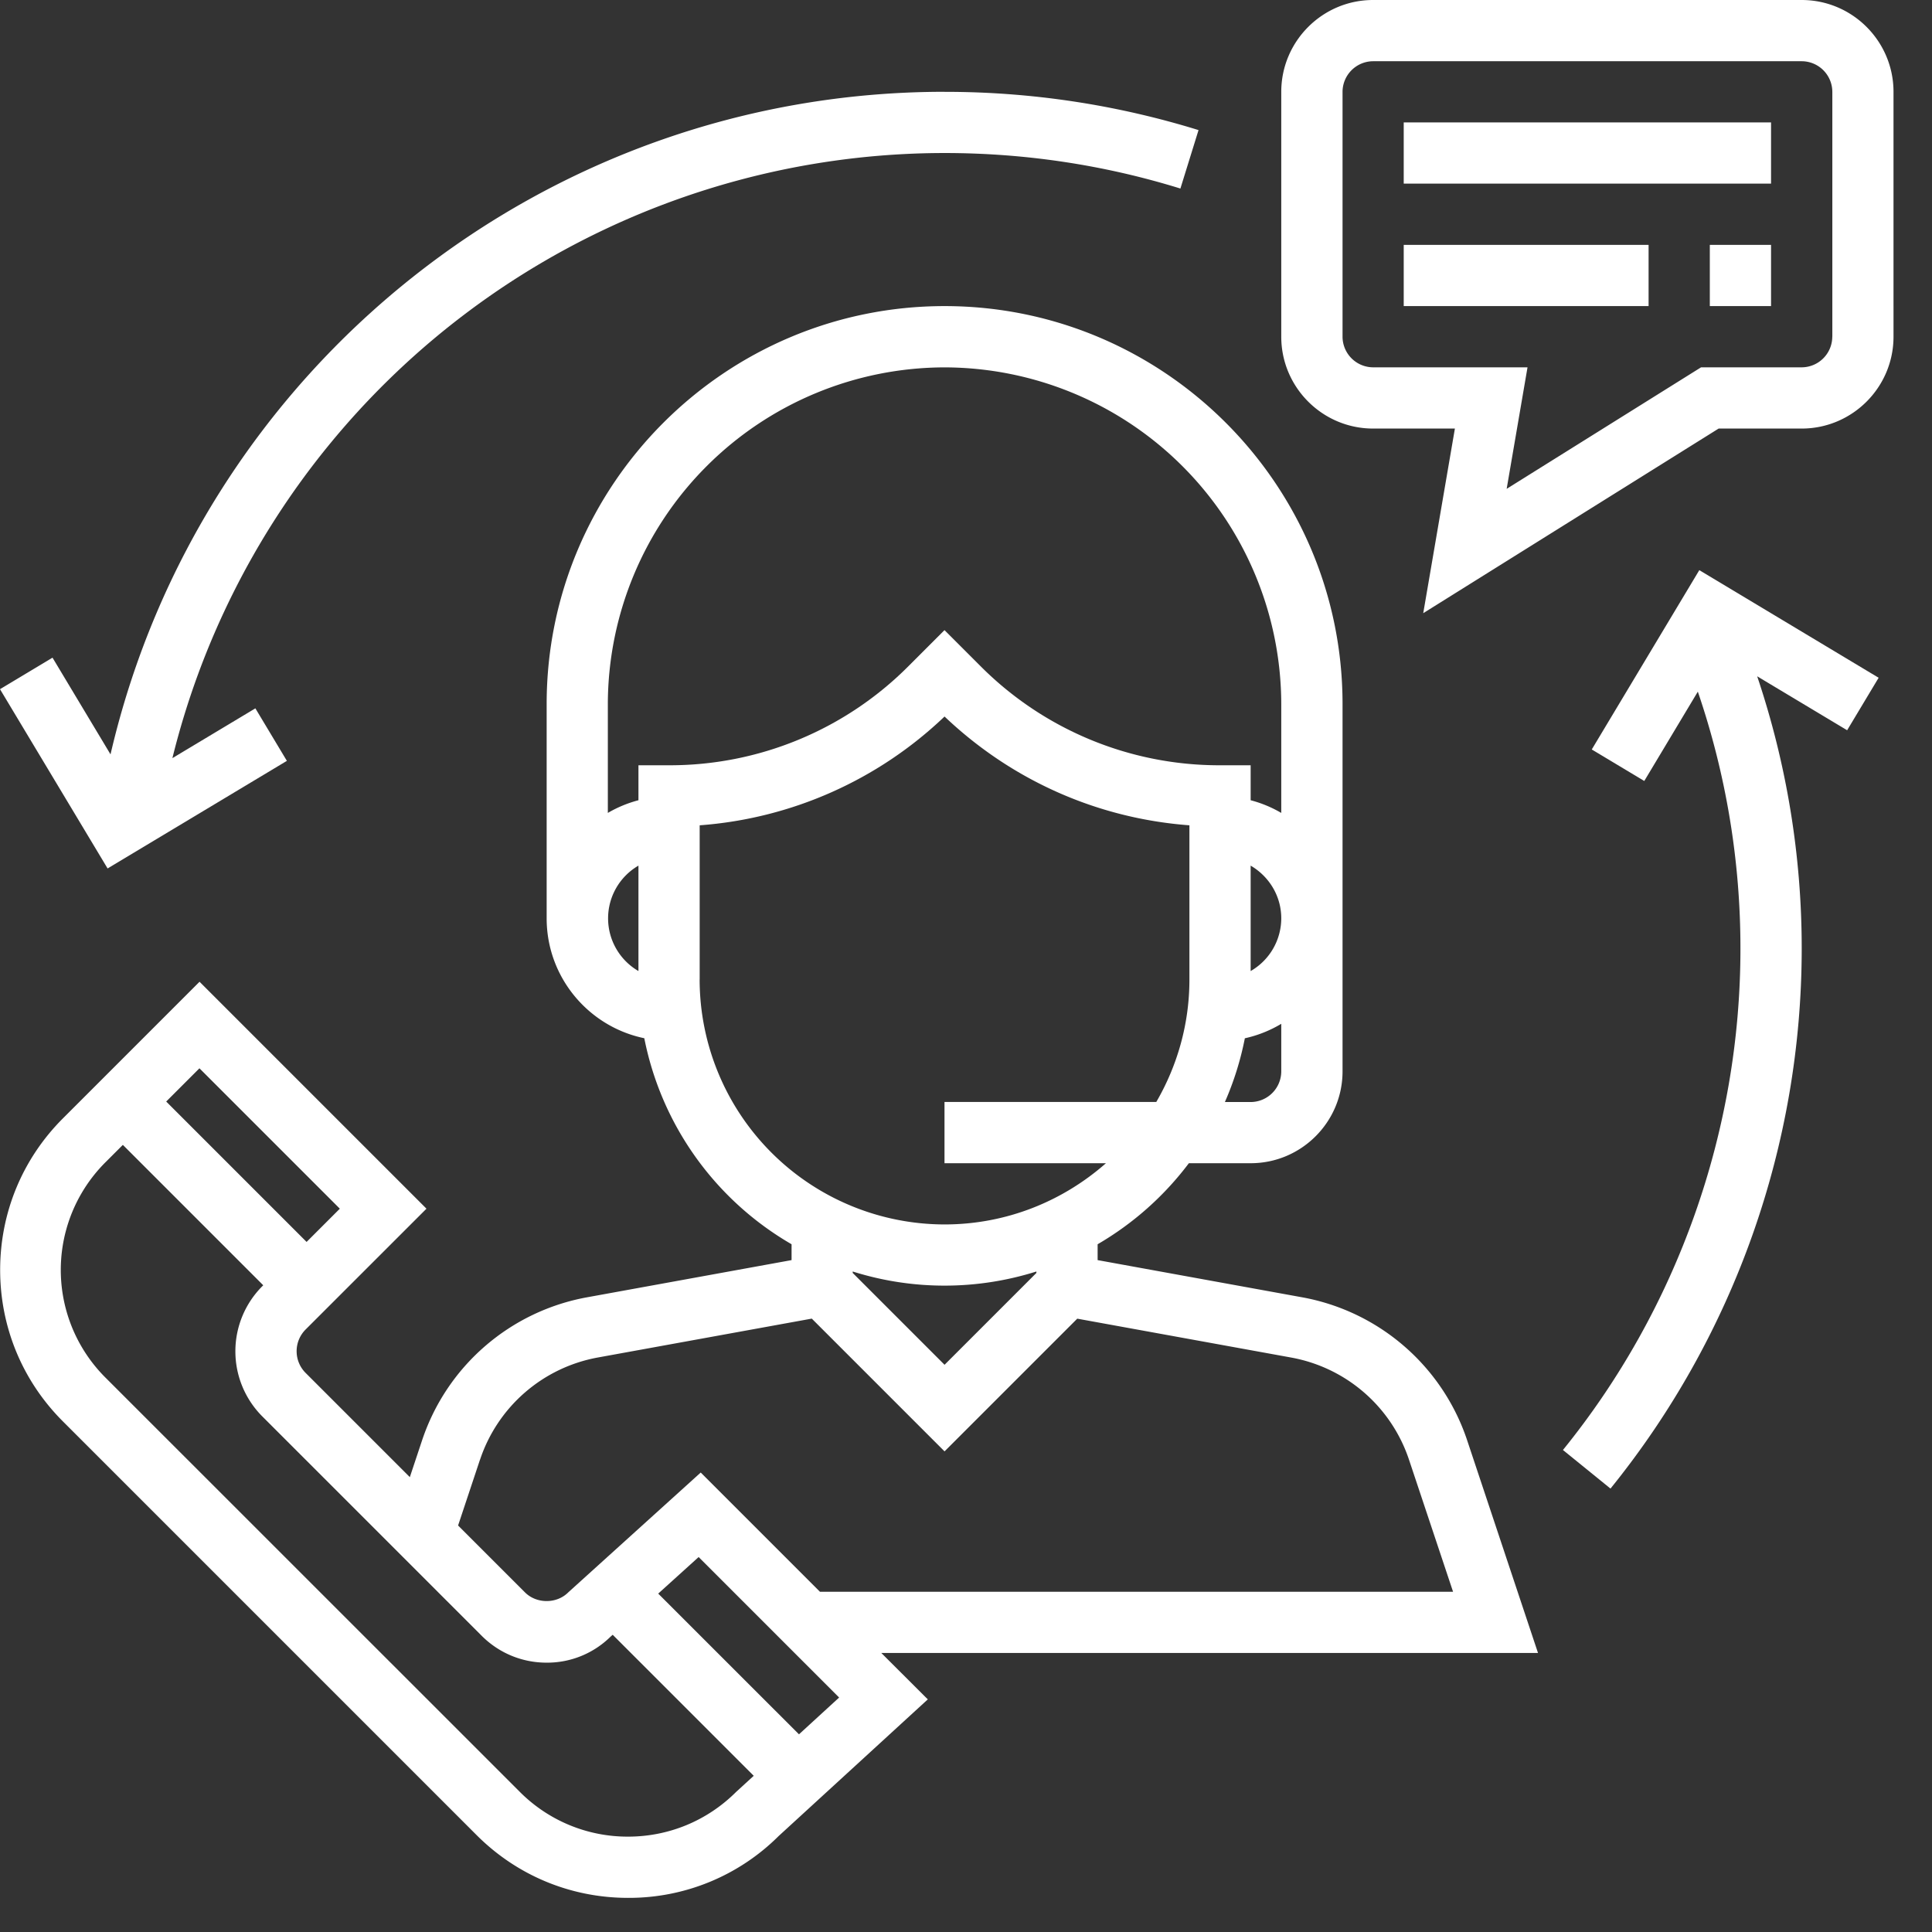
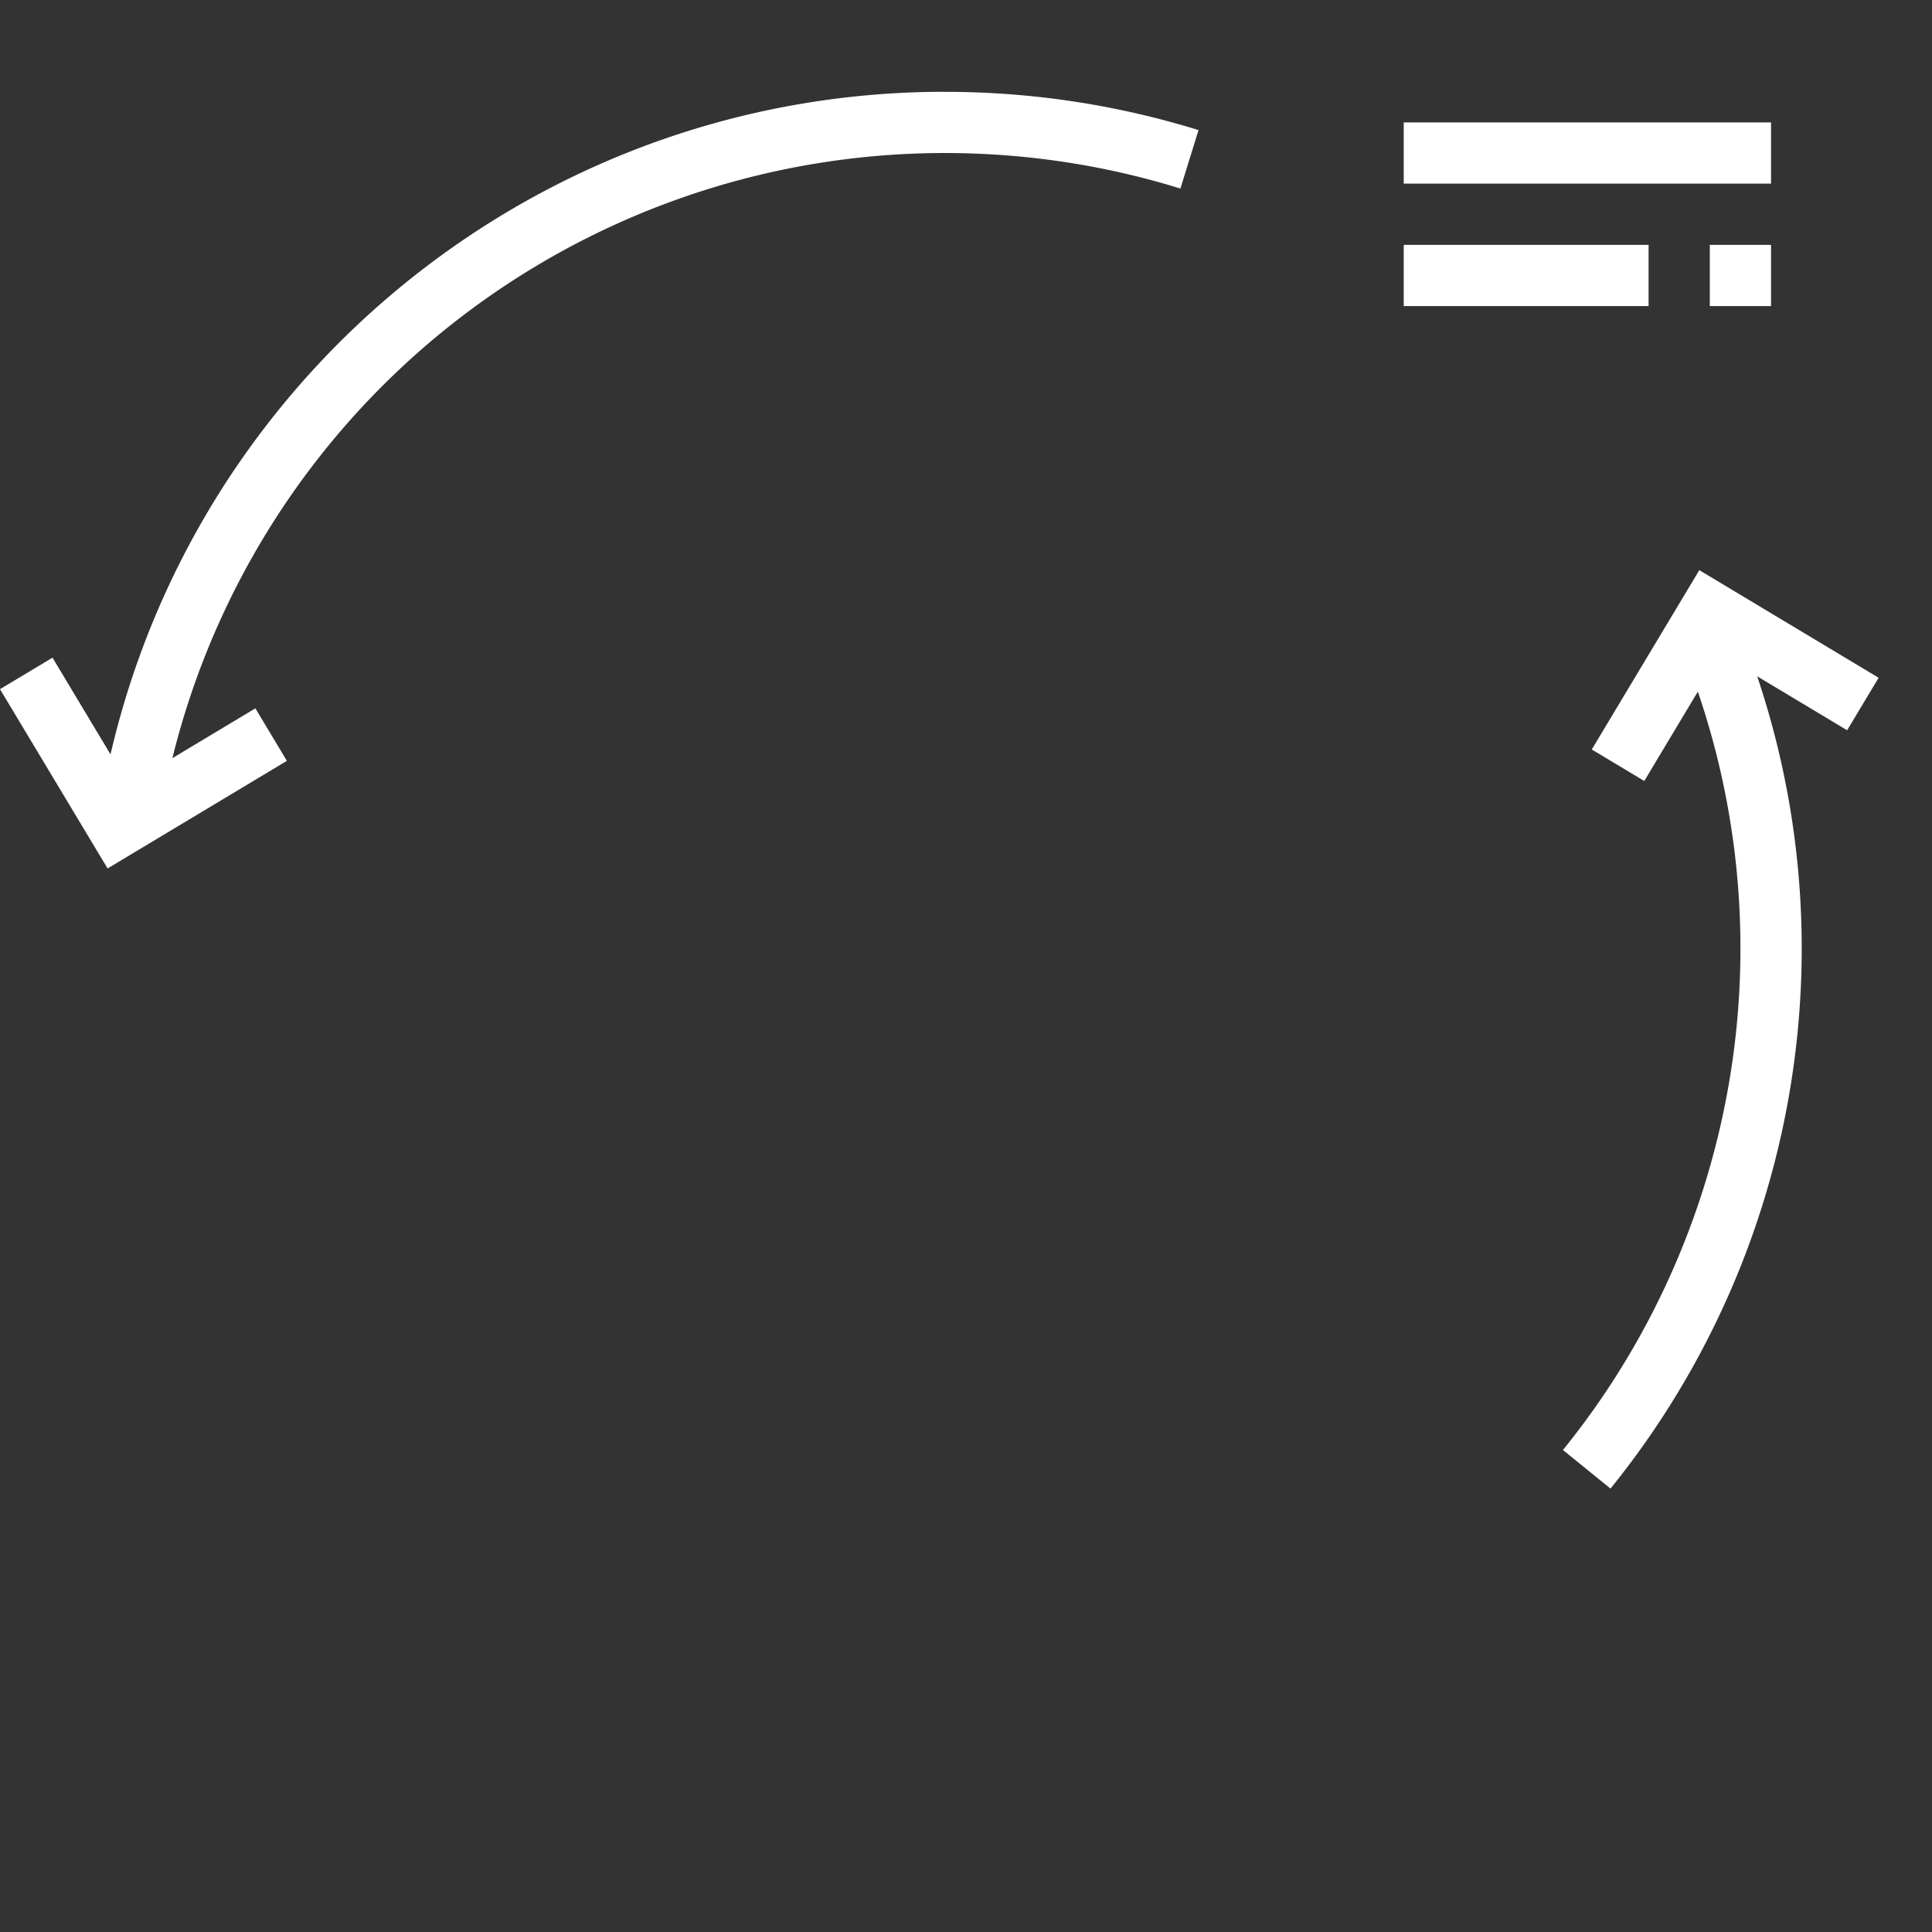
<svg xmlns="http://www.w3.org/2000/svg" width="39" height="39" fill="#fff">
  <rect width="100%" height="100%" fill="#333333" stroke="none" />
-   <path d="M31.047 33.368l-1.43-4.292c-.245-.736-.684-1.392-1.27-1.9s-1.297-.849-2.06-.988l-4.13-.751v-.32a6.22 6.22 0 0 0 1.842-1.636h1.248c1.022 0 1.854-.832 1.854-1.854v-7.415c0-4.429-3.604-8.033-8.033-8.033s-8.033 3.604-8.033 8.033v4.326c0 1.191.847 2.188 1.971 2.42a6.19 6.19 0 0 0 2.973 4.159v.32l-4.13.751c-.763.139-1.474.48-2.06.988s-1.024 1.164-1.269 1.9l-.247.742-2.105-2.105a.62.62 0 0 1 0-.874l2.441-2.44-4.581-4.581-2.758 2.758c-.817.817-1.267 1.903-1.267 3.059s.45 2.241 1.267 3.058l8.351 8.351c.817.817 1.903 1.267 3.059 1.267a4.28 4.28 0 0 0 3.039-1.249l3.01-2.758-.939-.937h13.259zm-5.183-11.74a.62.62 0 0 1-.618.618h-.52a6.14 6.14 0 0 0 .403-1.287 2.45 2.45 0 0 0 .735-.292v.962zm-.618-2.026v-2.128c.368.214.618.609.618 1.064a1.23 1.23 0 0 1-.618 1.064zm-12.358 0a1.23 1.23 0 0 1 0-2.128v2.128zm0-4.154v.706a2.45 2.45 0 0 0-.618.256v-2.197a6.81 6.81 0 0 1 6.797-6.797 6.81 6.81 0 0 1 6.797 6.797v2.197a2.43 2.43 0 0 0-.618-.256v-.706h-.618a6.8 6.8 0 0 1-4.838-2.004l-.724-.724-.724.724a6.8 6.8 0 0 1-4.838 2.004h-.618zm1.236 4.325V16.66a8.01 8.01 0 0 0 4.943-2.196c1.358 1.291 3.088 2.057 4.943 2.196v3.113c0 .901-.246 1.744-.669 2.472h-4.275v1.236h3.259c-.871.767-2.01 1.236-3.259 1.236a4.95 4.95 0 0 1-4.943-4.943zm6.797 5.894v.029l-1.854 1.854-1.854-1.854v-.029a6.17 6.17 0 0 0 3.708 0zM9.69 29.466a3.09 3.09 0 0 1 2.378-2.063l4.319-.785 2.68 2.68 2.679-2.679 4.319.785a3.09 3.09 0 0 1 2.378 2.063l.889 2.665H16.552l-2.407-2.407-2.674 2.419c-.233.234-.64.234-.874 0l-1.35-1.35.442-1.328zm-5.664-7.901l2.834 2.834-.671.671-2.834-2.834.671-.671zm10.835 14.606c-.583.582-1.359.904-2.184.904a3.07 3.07 0 0 1-2.185-.905L2.14 27.82a3.07 3.07 0 0 1 0-4.369l.34-.34 2.834 2.834-.022.022a1.86 1.86 0 0 0 0 2.622l4.431 4.431c.35.35.816.543 1.311.543a1.82 1.82 0 0 0 1.288-.522l.046-.041 2.847 2.847-.355.325zm1.267-1.162l-2.841-2.84.816-.738 2.836 2.836-.811.743zM36.369 0h-8.651c-1.022 0-1.854.832-1.854 1.854v4.943c0 1.022.832 1.854 1.854 1.854h1.651l-.639 3.727 5.963-3.727h1.676c1.022 0 1.854-.832 1.854-1.854V1.854C38.223.832 37.392 0 36.369 0zm.618 6.797a.62.62 0 0 1-.618.618h-2.031l-3.924 2.453.421-2.453h-3.116a.62.62 0 0 1-.618-.618V1.854a.62.62 0 0 1 .618-.618h8.651a.62.62 0 0 1 .618.618v4.943z" />
-   <path d="M28.336 2.471h7.415v1.236h-7.415V2.471zm0 2.472h4.943v1.236h-4.943V4.943zm6.179 0h1.236v1.236h-1.236V4.943zm-15.448-3.09c-8.074 0-15.028 5.585-16.836 13.375L1.06 13.276 0 13.912l2.172 3.619 3.619-2.172-.636-1.06-1.675 1.005A16.06 16.06 0 0 1 19.067 3.089c1.623 0 3.225.241 4.761.717l.366-1.18a17.29 17.29 0 0 0-5.126-.772zm18.855 11.828l-3.619-2.172-2.171 3.62 1.06.636 1.081-1.803a16 16 0 0 1 .86 5.193c0 3.675-1.273 7.267-3.583 10.115l.96.779a17.34 17.34 0 0 0 3.86-10.894 17.22 17.22 0 0 0-.899-5.503l1.816 1.089.636-1.06z" />
+   <path d="M28.336 2.471h7.415v1.236h-7.415V2.471m0 2.472h4.943v1.236h-4.943V4.943zm6.179 0h1.236v1.236h-1.236V4.943zm-15.448-3.09c-8.074 0-15.028 5.585-16.836 13.375L1.06 13.276 0 13.912l2.172 3.619 3.619-2.172-.636-1.06-1.675 1.005A16.06 16.06 0 0 1 19.067 3.089c1.623 0 3.225.241 4.761.717l.366-1.18a17.29 17.29 0 0 0-5.126-.772zm18.855 11.828l-3.619-2.172-2.171 3.62 1.06.636 1.081-1.803a16 16 0 0 1 .86 5.193c0 3.675-1.273 7.267-3.583 10.115l.96.779a17.34 17.34 0 0 0 3.86-10.894 17.22 17.22 0 0 0-.899-5.503l1.816 1.089.636-1.06z" />
</svg>